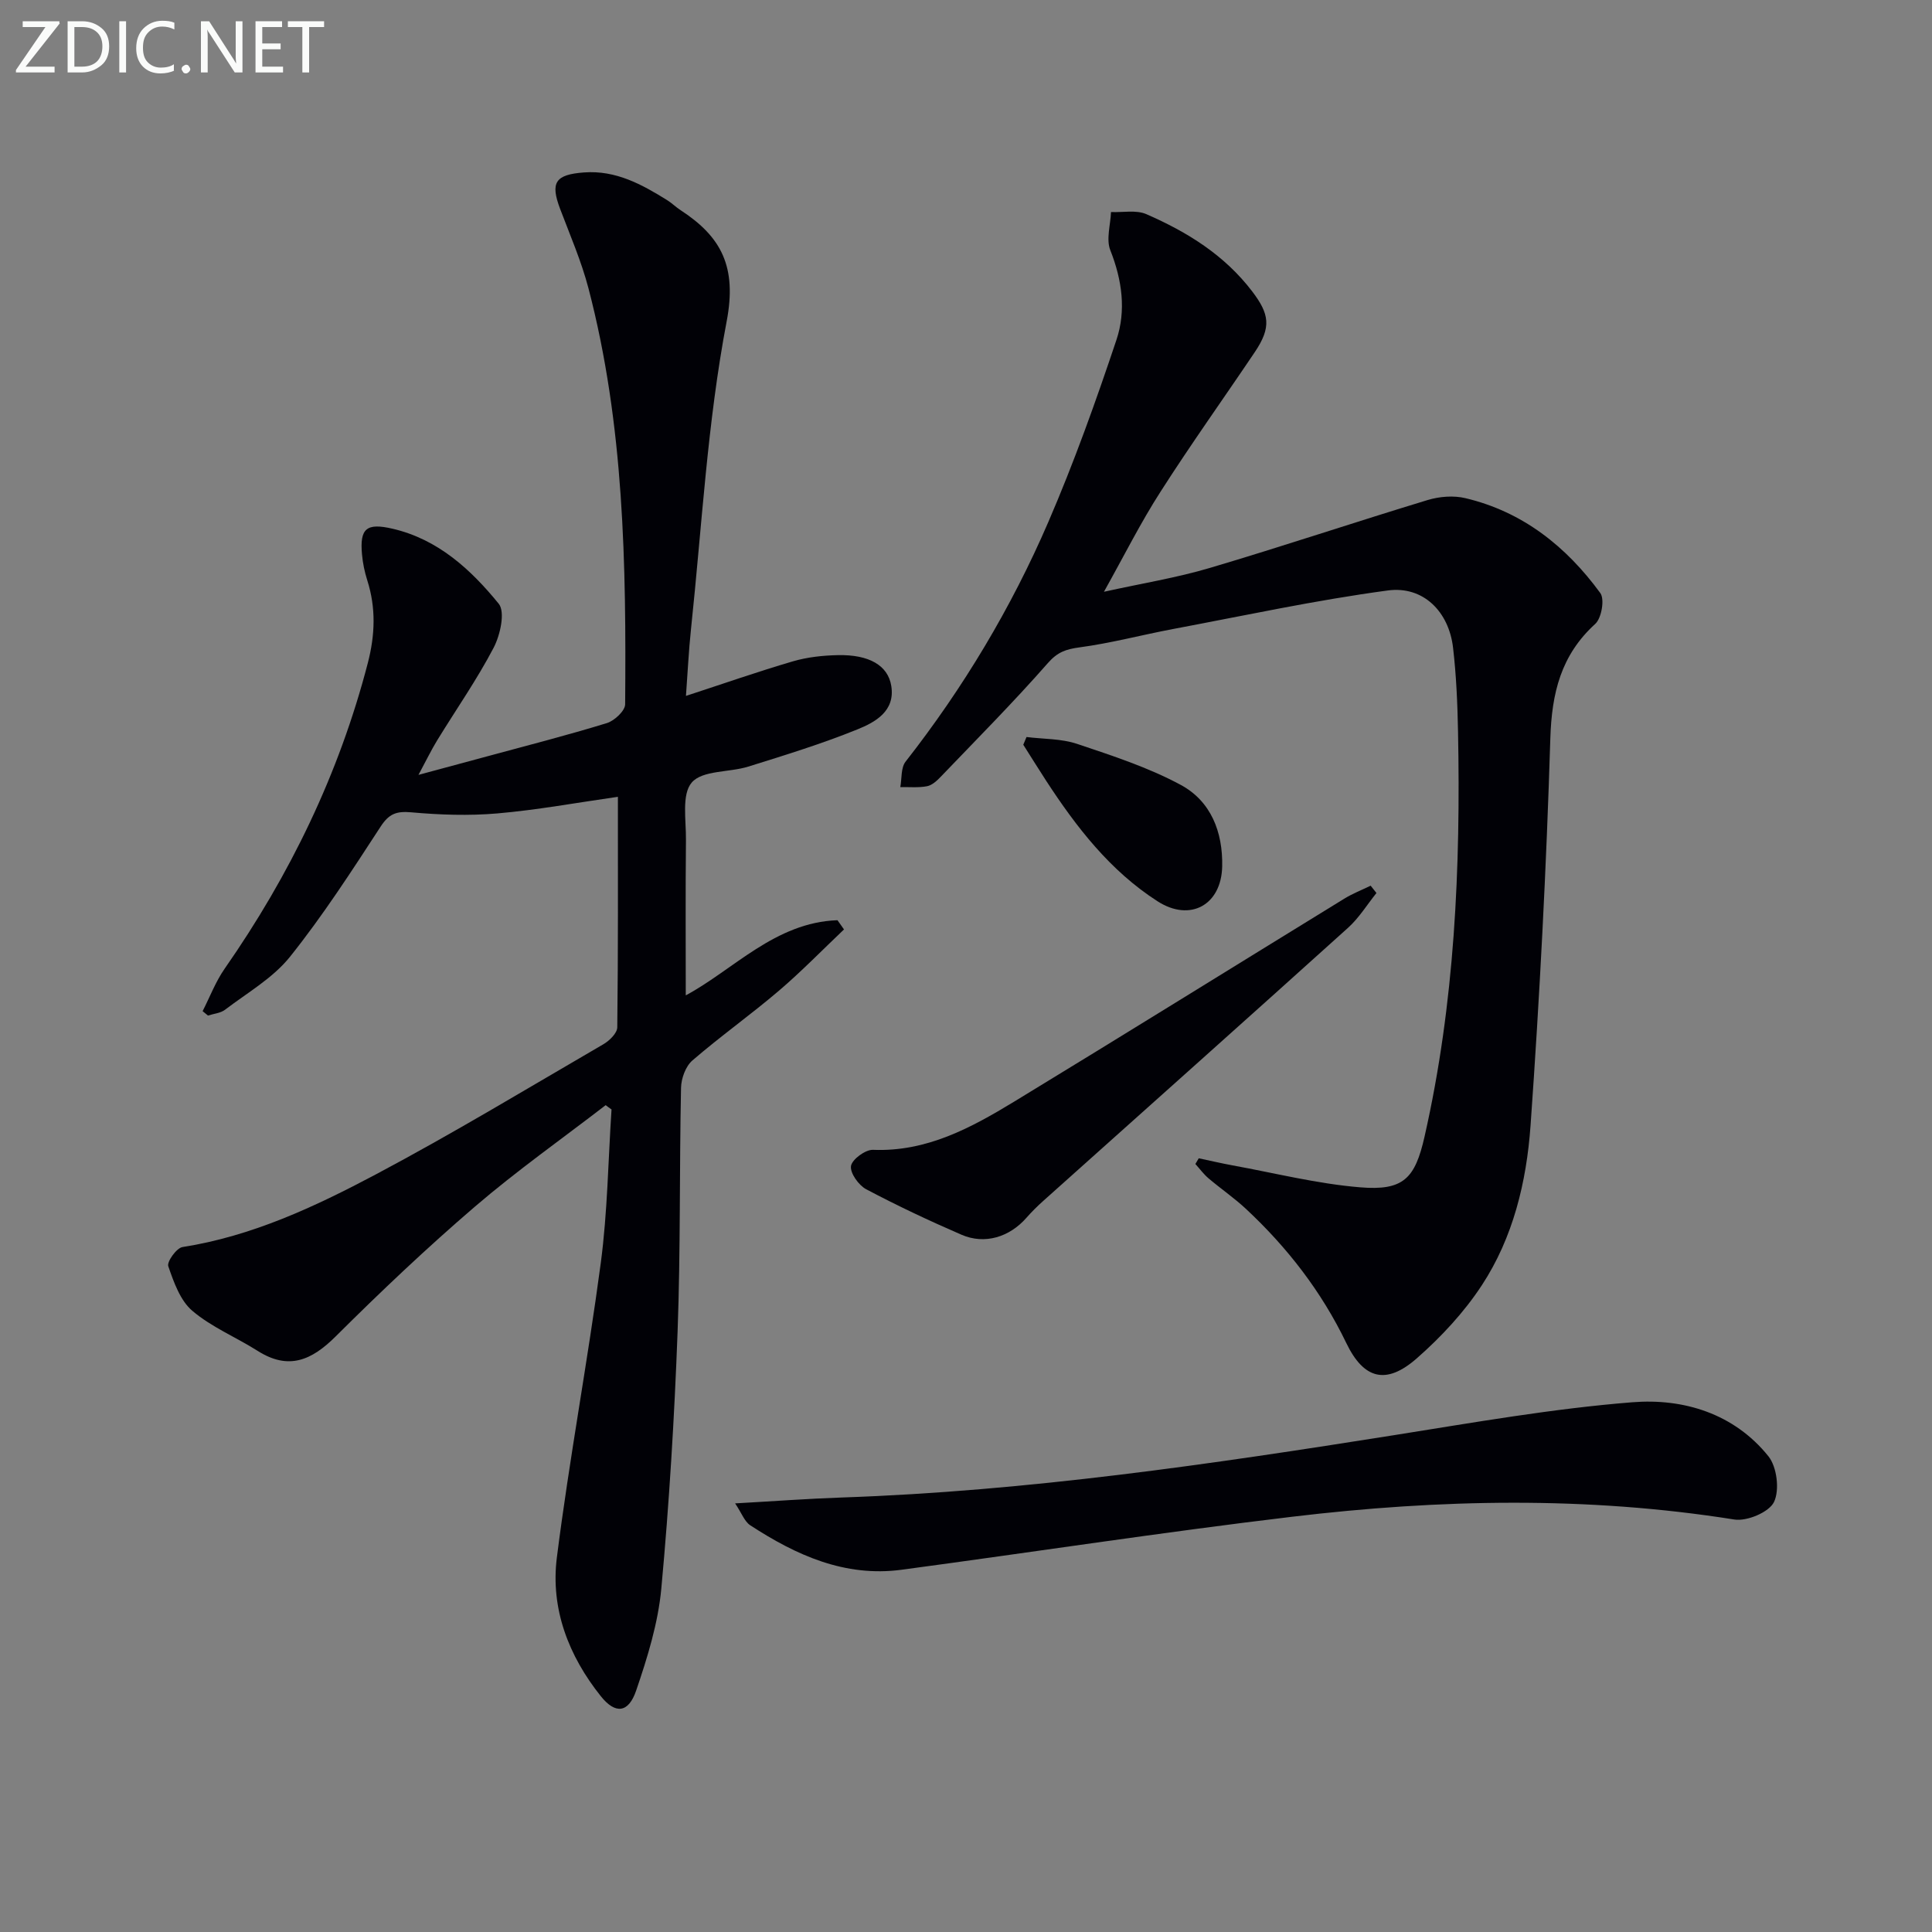
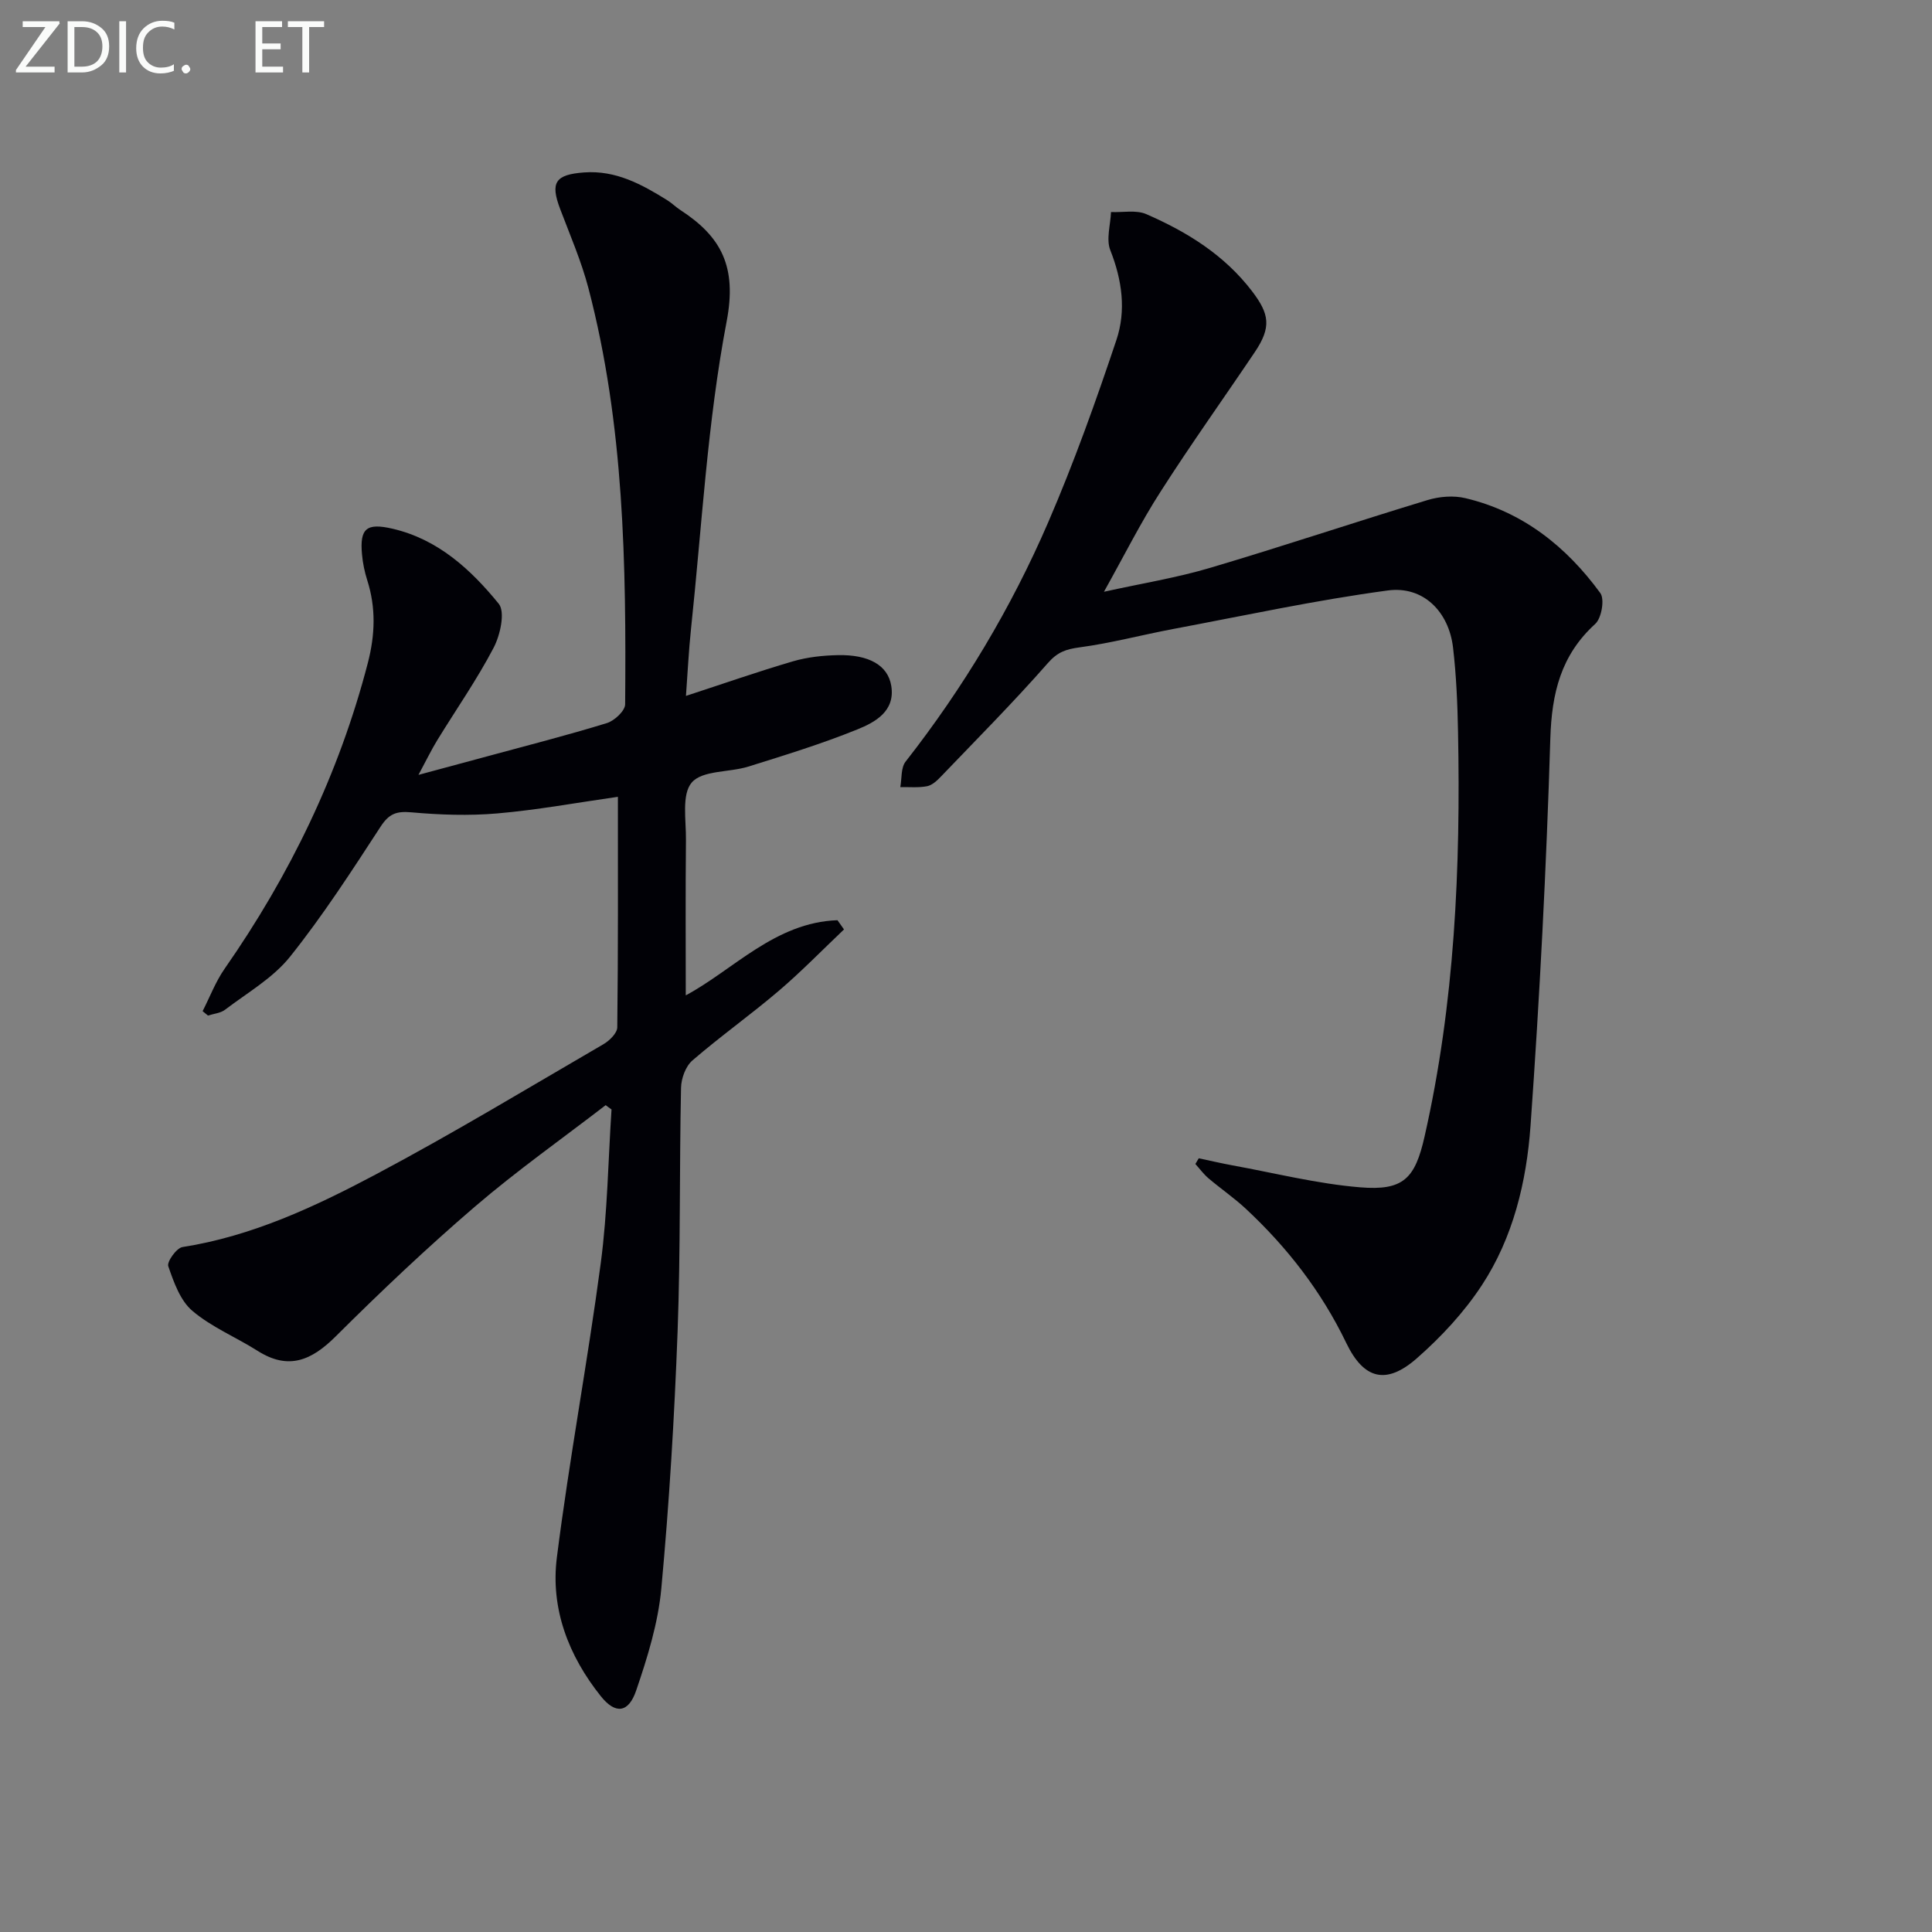
<svg xmlns="http://www.w3.org/2000/svg" enable-background="new 0 0 400 400" viewBox="0 0 400 400">
  <rect x="0" y="0" width="400" height="400" fill="#808080" stroke="none" />
  <path d="m125.4 228.81c-9.04 6.96-18.4 13.57-27.05 20.99-9.97 8.55-19.53 17.61-28.84 26.88-5 4.98-9.77 7.07-16.19 2.99-4.47-2.83-9.53-4.9-13.5-8.28-2.51-2.13-3.84-5.93-4.98-9.23-.32-.93 1.71-3.78 2.94-3.97 14.38-2.25 27.37-8.33 39.97-15.01 16-8.49 31.52-17.88 47.19-26.99 1.25-.73 2.85-2.3 2.86-3.5.19-15.8.13-31.61.13-47.72-8.61 1.23-16.75 2.73-24.96 3.44-5.9.51-11.93.3-17.84-.23-3.06-.27-4.59.3-6.32 2.95-5.98 9.18-11.95 18.43-18.78 26.97-3.53 4.41-8.83 7.44-13.43 10.95-.94.72-2.35.82-3.54 1.21-.37-.3-.74-.61-1.11-.91 1.5-2.94 2.69-6.11 4.56-8.79 13.52-19.4 23.68-40.33 29.64-63.28 1.51-5.82 1.71-11.42-.11-17.13-.55-1.73-.93-3.55-1.09-5.36-.5-5.4.94-6.57 6.3-5.33 9.43 2.18 16.22 8.44 22 15.53 1.39 1.7.32 6.5-1.05 9.12-3.46 6.61-7.77 12.78-11.68 19.16-1.21 1.97-2.21 4.06-3.88 7.16 5.35-1.44 9.72-2.62 14.09-3.8 8.32-2.26 16.68-4.39 24.91-6.92 1.57-.48 3.78-2.54 3.79-3.89.23-28.95-.2-57.88-7.6-86.15-1.47-5.6-3.8-10.97-5.86-16.41-2.08-5.5-1.01-7.12 4.97-7.56 6.56-.48 11.92 2.46 17.19 5.74.98.61 1.82 1.46 2.8 2.09 8.44 5.5 11.67 11.72 9.52 22.99-4 20.96-5.13 42.47-7.39 63.76-.47 4.44-.68 8.91-1.04 13.8 7.72-2.52 14.88-5.03 22.15-7.16 2.98-.87 6.2-1.22 9.32-1.28 6.4-.14 10.36 2.1 11.04 6.38.84 5.23-3.34 7.51-7.03 9-7.36 2.98-14.99 5.33-22.59 7.7-3.95 1.23-9.47.73-11.68 3.28-2.15 2.47-1.16 7.83-1.21 11.92-.11 10.78-.04 21.56-.04 32.16 9.84-5.27 18.51-15.12 31.41-15.56.45.64.9 1.27 1.35 1.91-4.49 4.26-8.81 8.71-13.51 12.72-5.82 4.96-12.09 9.41-17.88 14.41-1.4 1.21-2.31 3.72-2.35 5.66-.35 16.81-.09 33.63-.71 50.42-.66 17.77-1.73 35.54-3.37 53.23-.66 7.16-2.87 14.29-5.21 21.14-1.58 4.64-4.29 4.96-7.31 1.18-6.67-8.34-10.45-18.11-9.11-28.71 2.58-20.4 6.39-40.64 9.1-61.03 1.39-10.5 1.52-21.16 2.22-31.75-.41-.28-.81-.58-1.21-.89z" fill="#010106" />
  <path d="m228.56 122.52c7.86-1.74 15.03-2.89 21.94-4.94 15.09-4.47 30.01-9.48 45.07-14.05 2.44-.74 5.37-.98 7.83-.39 11.86 2.81 20.89 10.01 27.93 19.65.93 1.28.25 5.2-1.05 6.38-7.11 6.47-9.01 14.32-9.3 23.71-.82 26.75-2.2 53.5-4.1 80.2-.83 11.58-3.59 23.13-10.09 33.03-3.67 5.59-8.41 10.69-13.46 15.12-6.34 5.56-10.98 4.34-14.6-3.18-5.13-10.66-12.22-19.8-20.82-27.81-2.42-2.25-5.18-4.14-7.7-6.28-1.01-.86-1.82-1.97-2.72-2.97.23-.39.46-.79.7-1.18 2.33.49 4.66 1.04 7 1.47 8.79 1.6 17.53 3.81 26.39 4.54 8.99.75 11.39-1.81 13.36-10.51 6.26-27.61 7.48-55.64 6.93-83.8-.11-5.81-.36-11.64-1.03-17.41-.86-7.44-6.15-12.84-13.51-11.85-14.91 2-29.66 5.2-44.46 7.98-6.47 1.22-12.86 2.93-19.36 3.8-2.8.38-4.54.95-6.55 3.24-7.11 8.1-14.72 15.76-22.19 23.55-.79.83-1.8 1.76-2.84 1.96-1.79.34-3.68.15-5.53.18.33-1.78.1-4 1.09-5.27 11.96-15.28 21.87-31.82 29.54-49.58 5.32-12.32 9.86-25.02 14.12-37.75 2.03-6.06 1.17-12.39-1.27-18.55-.9-2.26.04-5.25.14-7.91 2.46.11 5.21-.48 7.32.44 8.44 3.68 16.16 8.44 21.92 16 3.55 4.67 4.01 7.39.54 12.55-6.48 9.63-13.24 19.08-19.49 28.86-4.11 6.37-7.52 13.21-11.75 20.77z" fill="#010106" />
-   <path d="m152.2 311.26c8.03-.45 15.08-.98 22.15-1.22 38.44-1.32 76.39-6.9 114.31-12.91 16.4-2.6 32.81-5.5 49.33-6.81 10.59-.84 21.02 2.34 28.13 11.17 1.78 2.21 2.36 6.99 1.17 9.48-1.01 2.11-5.59 4.04-8.21 3.63-30.5-4.85-61.02-4.22-91.5-.58-27.02 3.22-53.94 7.37-80.92 10.98-11.75 1.57-21.85-3.02-31.35-9.22-1.19-.8-1.77-2.54-3.11-4.52z" fill="#010106" />
-   <path d="m284.98 184.89c-1.94 2.41-3.59 5.13-5.86 7.18-20.98 18.92-42.07 37.72-63.12 56.56-1.22 1.09-2.4 2.26-3.48 3.49-3.52 4.02-8.64 5.6-13.45 3.52-6.69-2.9-13.3-6.01-19.74-9.42-1.56-.83-3.36-3.36-3.14-4.81.21-1.37 2.98-3.41 4.55-3.35 11.11.45 20.29-4.55 29.25-9.99 22.84-13.9 45.55-28.02 68.33-42.01 1.72-1.06 3.63-1.8 5.46-2.69.4.5.8 1.01 1.2 1.52z" fill="#010106" />
-   <path d="m212.53 152.59c3.5.44 7.18.32 10.46 1.42 7.3 2.45 14.75 4.87 21.48 8.5 6.23 3.36 8.73 9.74 8.57 16.88-.17 7.98-6.62 11.55-13.37 7.22-9.83-6.31-16.82-15.36-23.1-25-1.6-2.46-3.14-4.95-4.71-7.42.23-.54.45-1.07.67-1.6z" fill="#010106" />
  <g fill="#fafbfa">
    <path d="m12.4 4.8-7.1 9h6v1.2h-8v-.5l6.1-8.9h-4.7v-1.2h7.6v.4z" />
    <path d="m14 14v-9.6h3c1.6 0 2.9.5 4 1.4s1.6 2.2 1.6 3.8-.5 3-1.6 3.9-2.4 1.5-4 1.5h-3zm1.4-8.4v8.2h1.6c1.3 0 2.4-.4 3.1-1.1s1.1-1.8 1.1-3.1-.4-2.3-1.2-3-1.8-1-3.1-1z" />
    <path d="m26.1 4.4v10.6h-1.4v-10.6z" />
    <path d="m36.1 14.6c-.8.4-1.8.6-2.9.6-1.5 0-2.7-.5-3.6-1.4s-1.4-2.2-1.4-3.8c0-1.7.5-3.1 1.5-4.1s2.3-1.6 3.9-1.6c1 0 1.8.1 2.5.4v1.4c-.8-.4-1.6-.6-2.5-.6-1.2 0-2.1.4-2.9 1.2s-1.1 1.8-1.1 3.2c0 1.3.3 2.3 1 3s1.6 1.1 2.7 1.1c1 0 2-.2 2.7-.7v1.3z" />
    <path d="m37.6 14.3c0-.2.1-.5.3-.6s.4-.3.6-.3c.3 0 .5.1.6.3s.3.4.3.6-.1.4-.3.6-.4.3-.6.3c-.3 0-.5-.1-.6-.3s-.3-.4-.3-.6z" />
-     <path d="m50.2 15h-1.6l-5.3-8.2c-.2-.2-.3-.5-.4-.7 0 .2.1.7.1 1.5v7.4h-1.4v-10.6h1.7l5.2 8.1c.2.4.4.6.4.7 0-.3-.1-.8-.1-1.5v-7.3h1.4z" />
    <path d="m58.6 15h-5.7v-10.6h5.5v1.2h-4.1v3.4h3.8v1.2h-3.8v3.6h4.3z" />
    <path d="m67.1 5.6h-3.1v9.4h-1.4v-9.4h-3v-1.2h7.5z" />
  </g>
</svg>